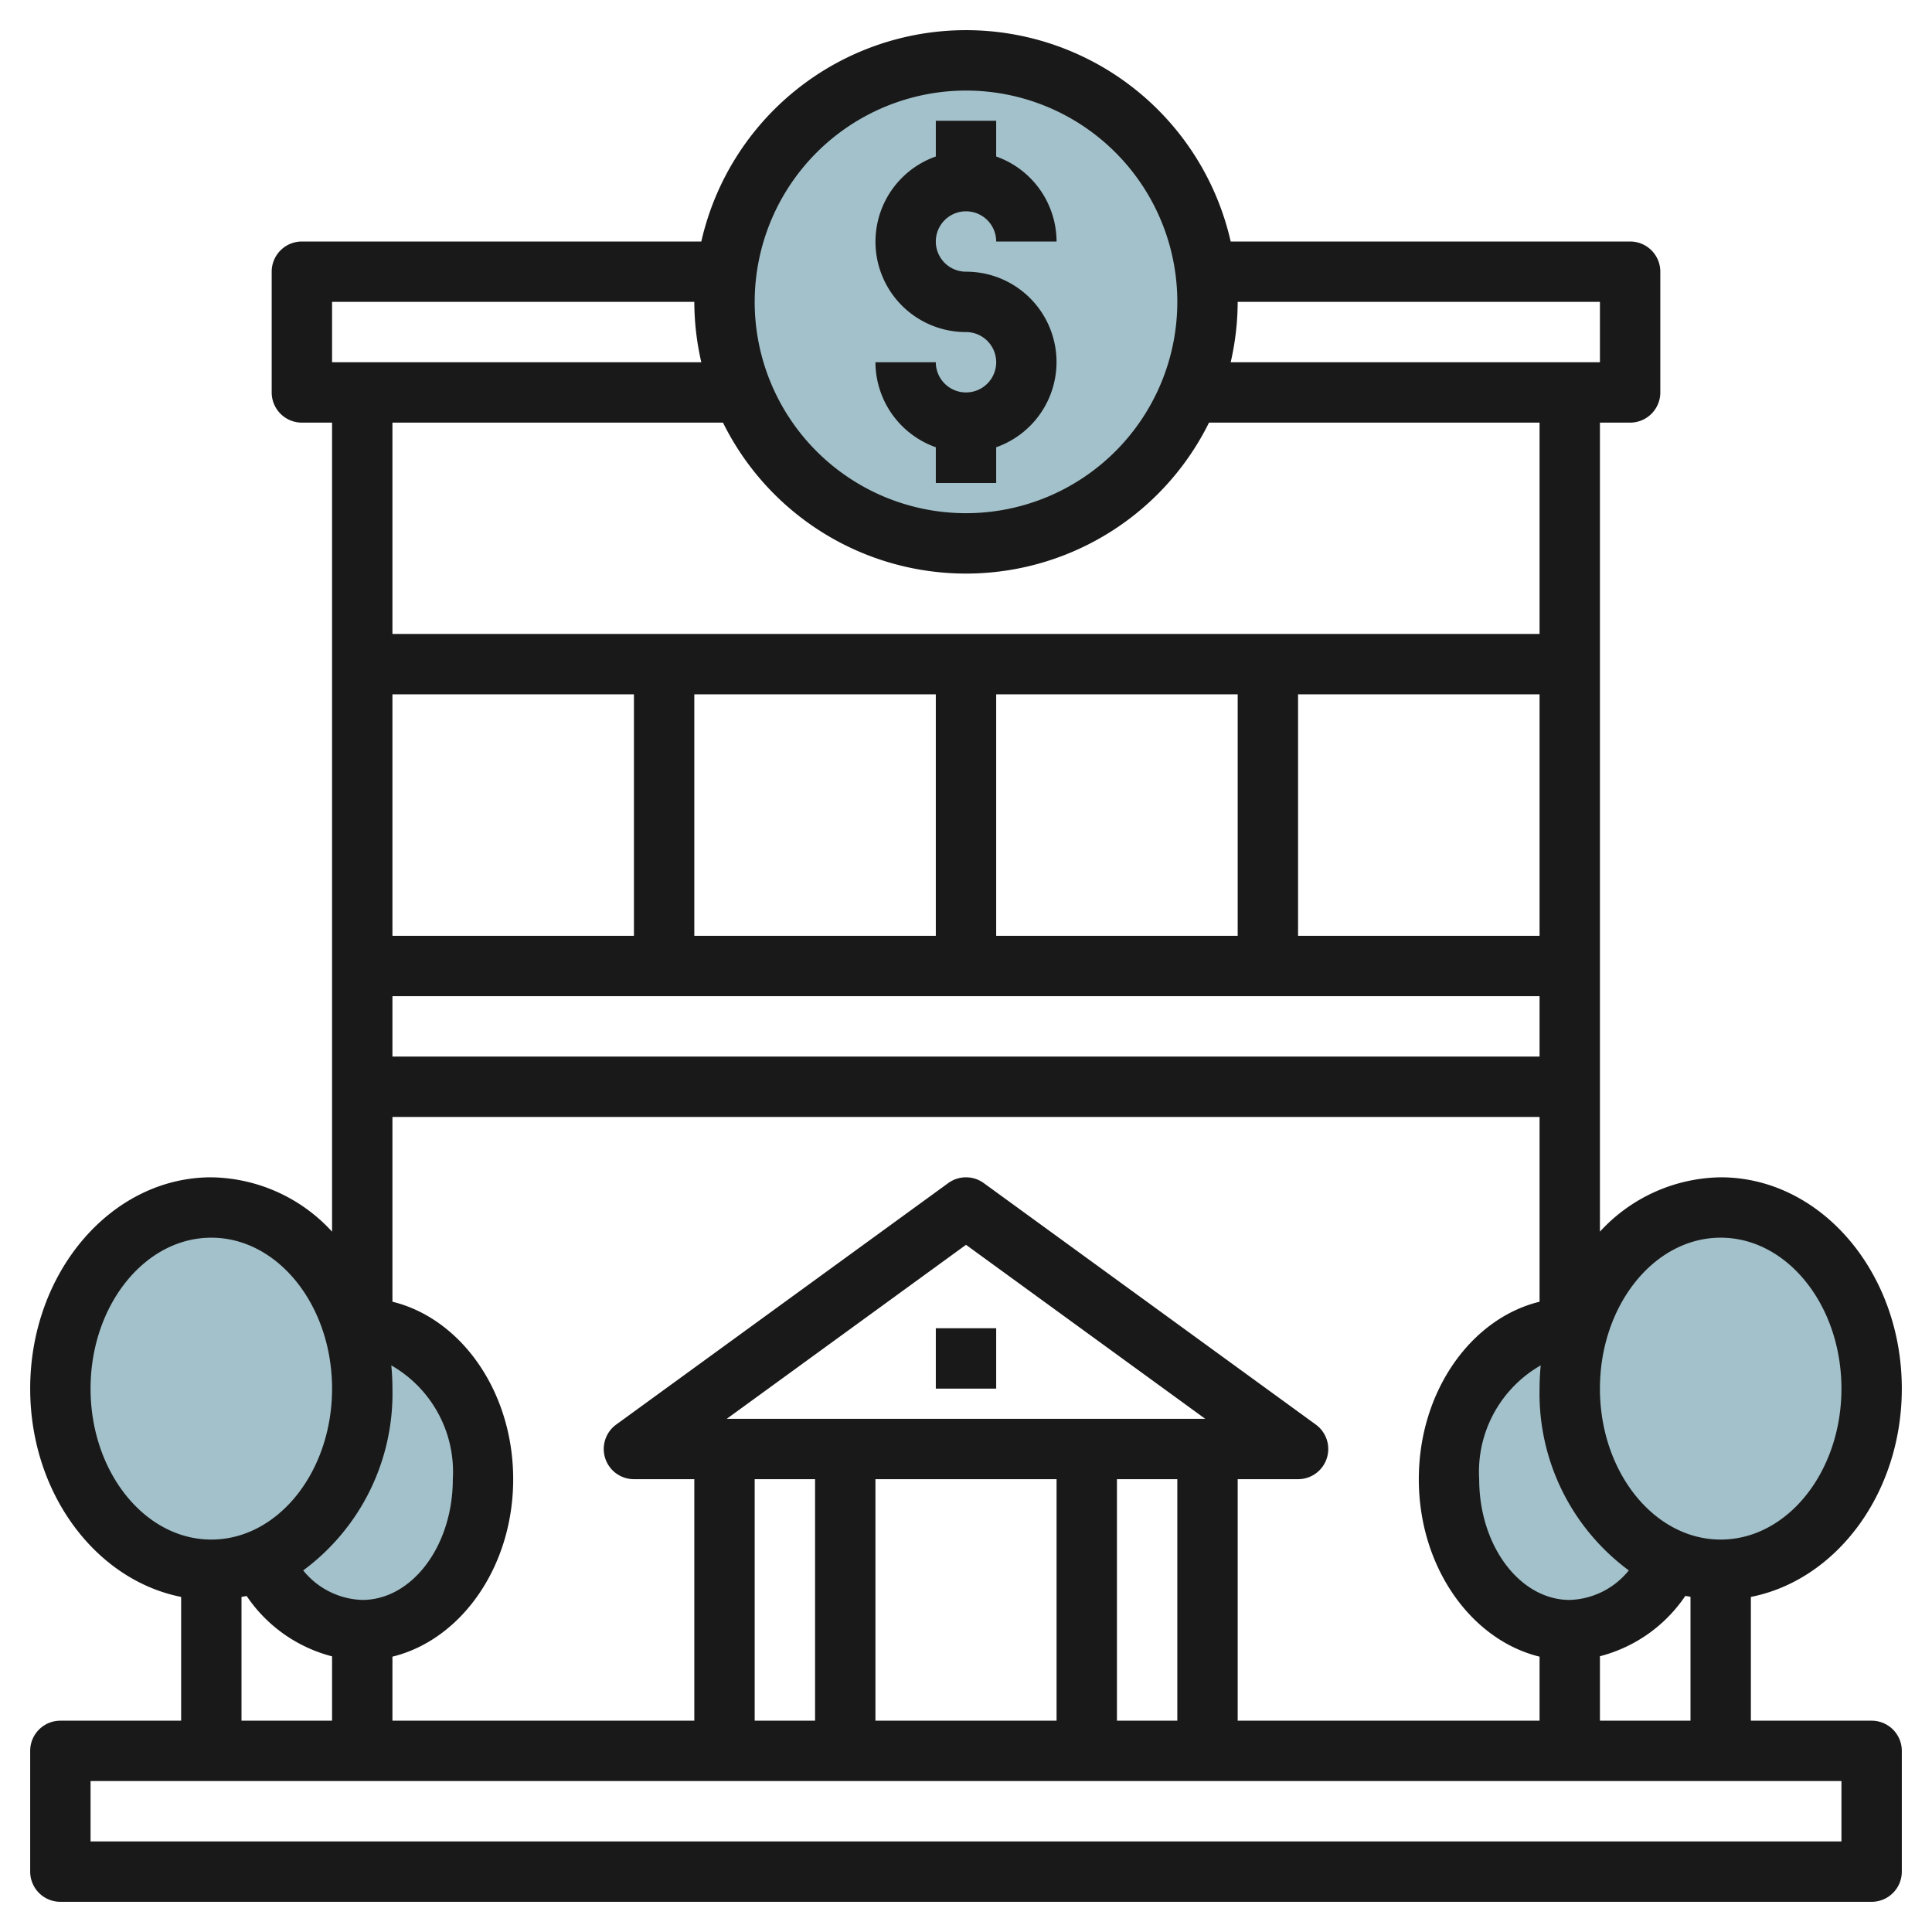
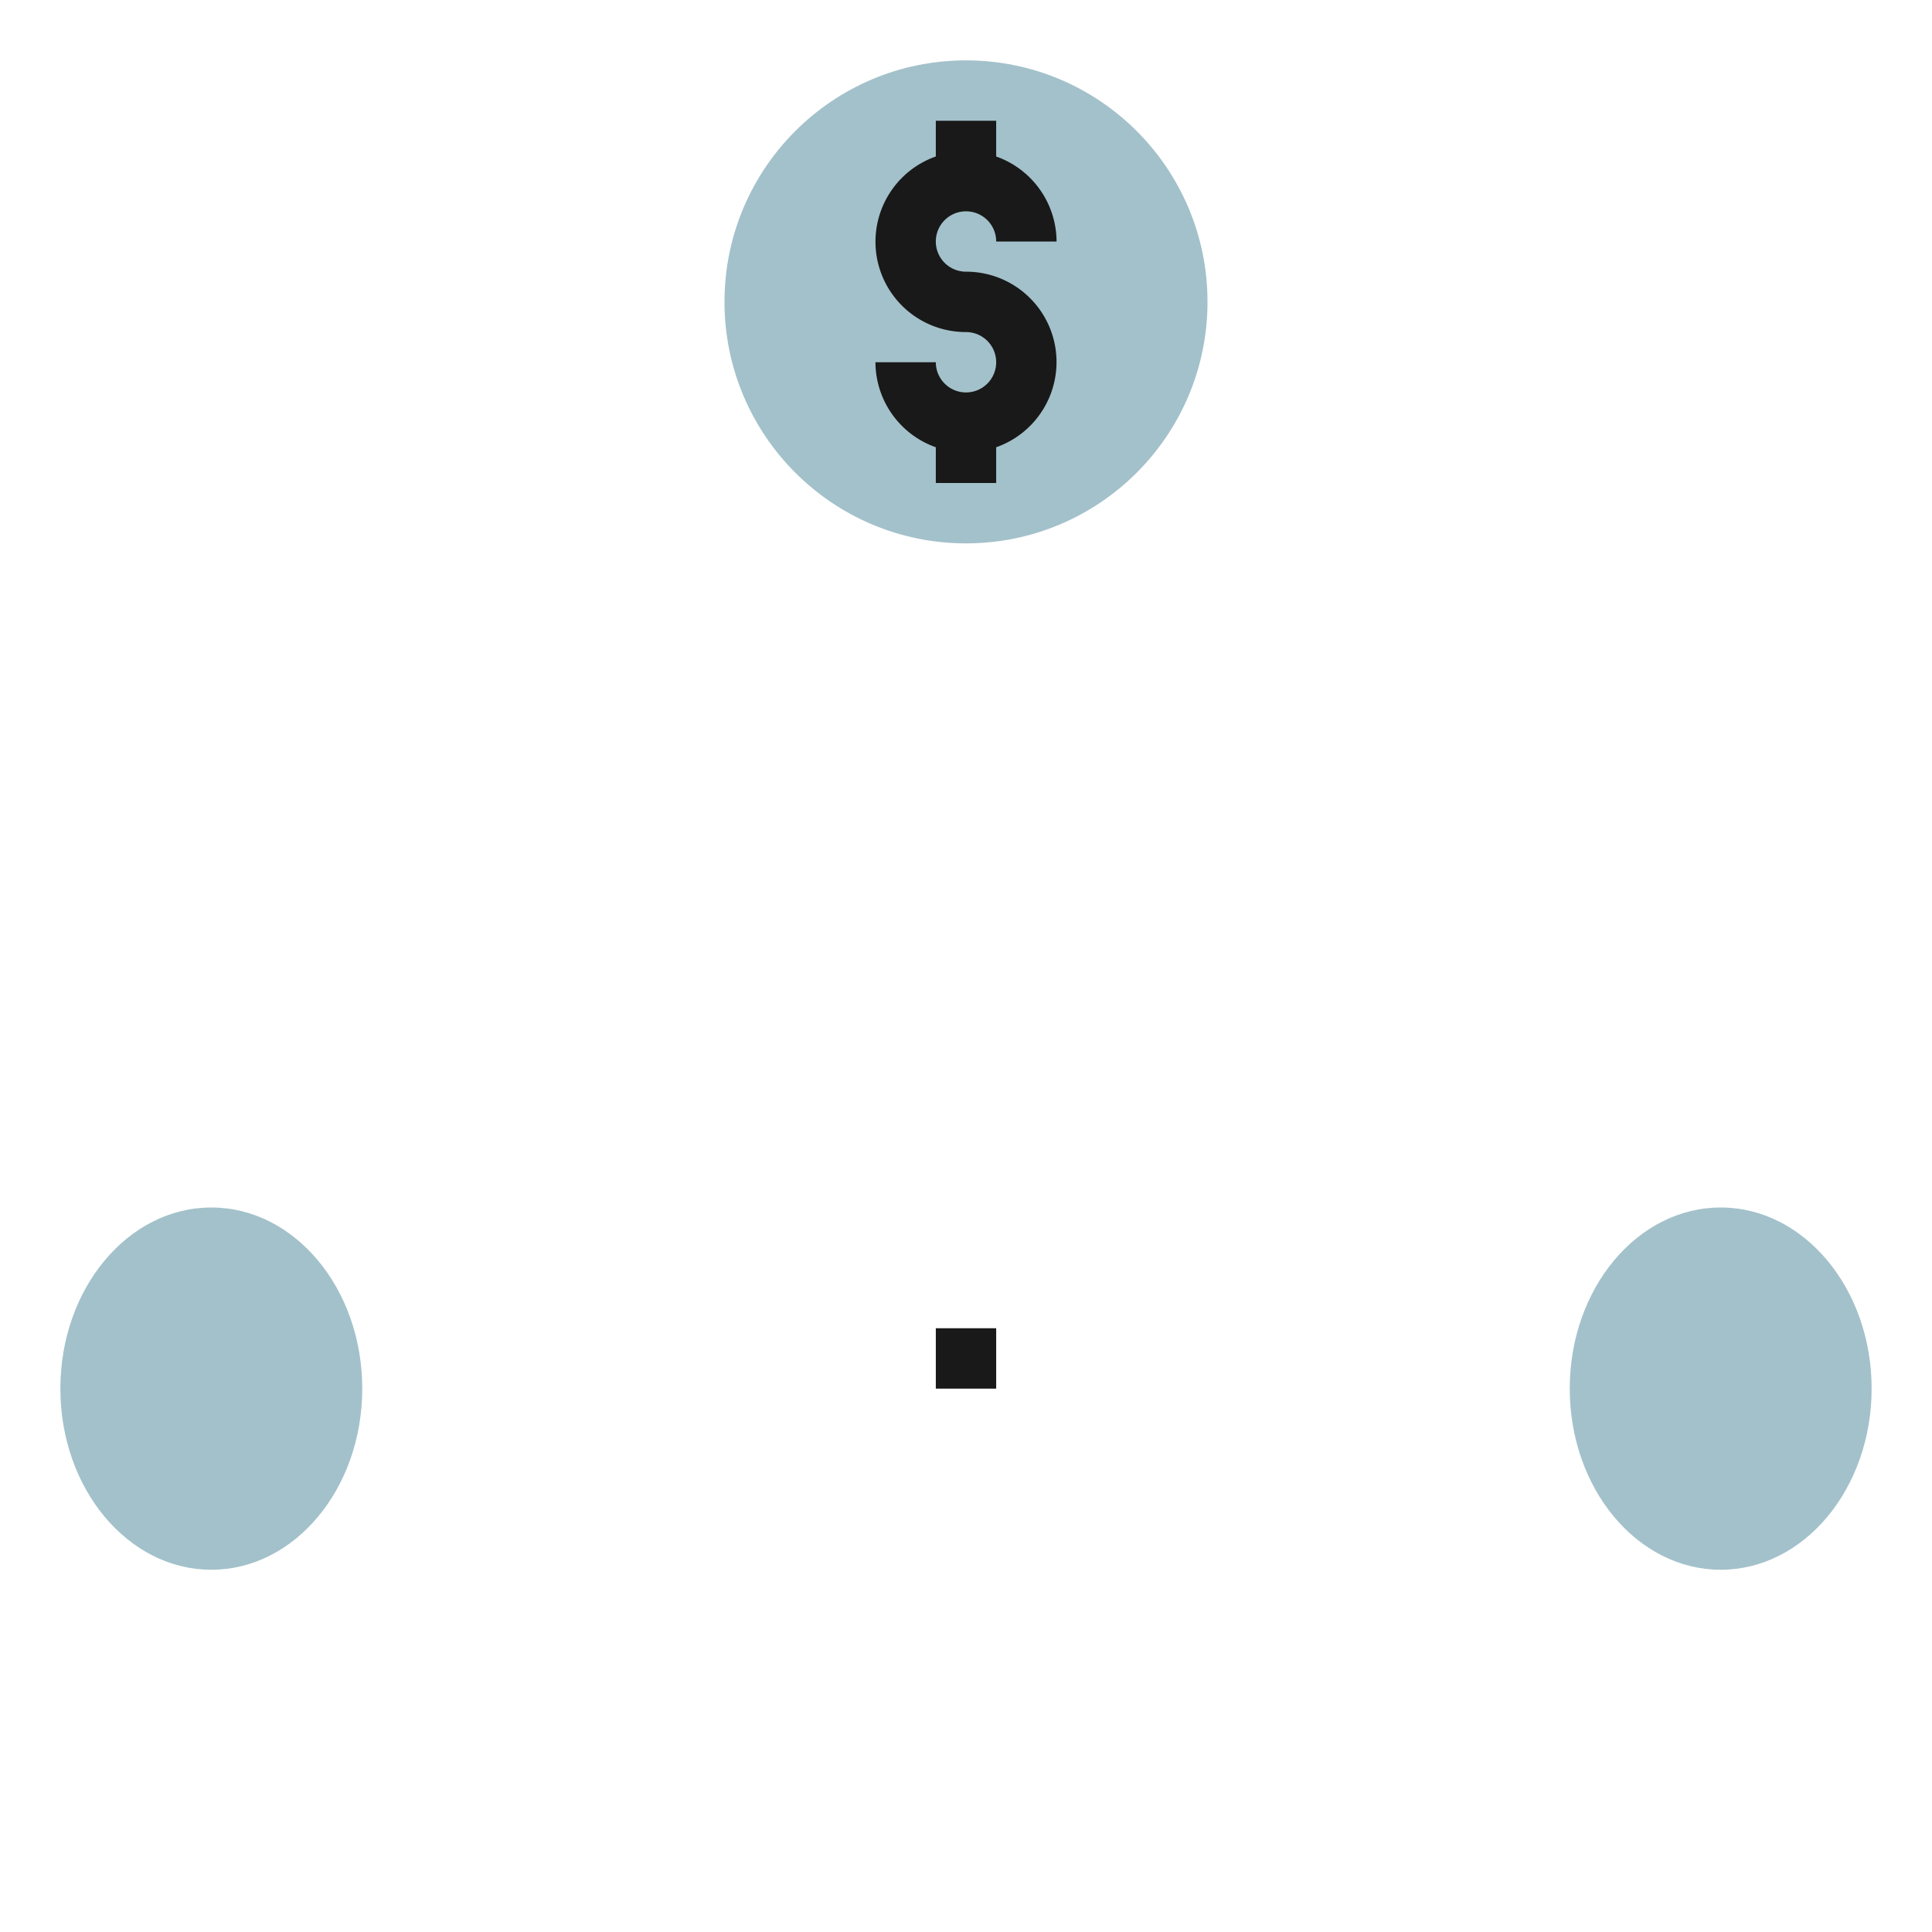
<svg xmlns="http://www.w3.org/2000/svg" id="Layer_3" height="512" viewBox="0 0 64 64" width="512" data-name="Layer 3">
  <g fill="#a3c1ca">
    <circle cx="32" cy="10" r="8" />
-     <ellipse cx="12" cy="49" rx="4" ry="5" />
-     <ellipse cx="52" cy="49" rx="4" ry="5" />
    <ellipse cx="57" cy="46" rx="5" ry="6" />
    <ellipse cx="7" cy="46" rx="5" ry="6" />
  </g>
-   <path d="m62 57h-4v-4.1c2.833-.558 5-3.433 5-6.9 0-3.86-2.691-7-6-7a5.524 5.524 0 0 0 -4 1.8v-26.8h1a1 1 0 0 0 1-1v-4a1 1 0 0 0 -1-1h-13.232a8.991 8.991 0 0 0 -17.536 0h-13.232a1 1 0 0 0 -1 1v4a1 1 0 0 0 1 1h1v26.8a5.524 5.524 0 0 0 -4-1.8c-3.309 0-6 3.14-6 7 0 3.462 2.167 6.337 5 6.9v4.1h-4a1 1 0 0 0 -1 1v4a1 1 0 0 0 1 1h60a1 1 0 0 0 1-1v-4a1 1 0 0 0 -1-1zm-9 0v-2.135a4.886 4.886 0 0 0 2.83-2c.056.013.114.02.17.031v4.104zm-28.925-10 7.925-5.764 7.925 5.764zm2.925 2v8h-2v-8zm2 0h6v8h-6zm8 0h2v8h-2zm4 0h2a1 1 0 0 0 .588-1.809l-11-8a1 1 0 0 0 -1.176 0l-11 8a1 1 0 0 0 .588 1.809h2v8h-10v-2.121c2.279-.558 4-2.981 4-5.879s-1.721-5.321-4-5.879v-6.121h38v6.121c-2.279.558-4 2.981-4 5.879s1.721 5.321 4 5.879v2.121h-10zm-28.038-3.77a4.062 4.062 0 0 1 2.038 3.77c0 2.206-1.346 4-3 4a2.618 2.618 0 0 1 -1.956-.978 7.285 7.285 0 0 0 2.956-6.022c0-.26-.014-.517-.038-.77zm.038-22.23h8v8h-8zm38 8h-8v-8h8zm-10 0h-8v-8h8zm-10 0h-8v-8h8zm-18 2h38v2h-38zm39 20c-1.654 0-3-1.794-3-4a4.062 4.062 0 0 1 2.038-3.77c-.024.253-.038.51-.038.77a7.285 7.285 0 0 0 2.956 6.022 2.618 2.618 0 0 1 -1.956.978zm5-12c2.206 0 4 2.243 4 5s-1.794 5-4 5-4-2.243-4-5 1.794-5 4-5zm-4-31v2h-12.232a8.971 8.971 0 0 0 .232-2zm-21-7a7 7 0 1 1 -7 7 7.008 7.008 0 0 1 7-7zm-21 7h12a8.971 8.971 0 0 0 .232 2h-12.232zm12.95 4a8.98 8.98 0 0 0 16.1 0h10.95v7h-38v-7zm-20.95 32c0-2.757 1.794-5 4-5s4 2.243 4 5-1.794 5-4 5-4-2.243-4-5zm5 6.9c.056-.011.114-.018.17-.031a4.886 4.886 0 0 0 2.83 2v2.131h-3zm53 8.1h-58v-2h58z" fill="#191919" />
  <path d="m32 13a1 1 0 0 1 -1-1h-2a3 3 0 0 0 2 2.816v1.184h2v-1.184a2.993 2.993 0 0 0 -1-5.816 1 1 0 1 1 1-1h2a3 3 0 0 0 -2-2.816v-1.184h-2v1.184a2.993 2.993 0 0 0 1 5.816 1 1 0 0 1 0 2z" fill="#191919" />
  <path d="m31 44h2v2h-2z" fill="#191919" />
</svg>